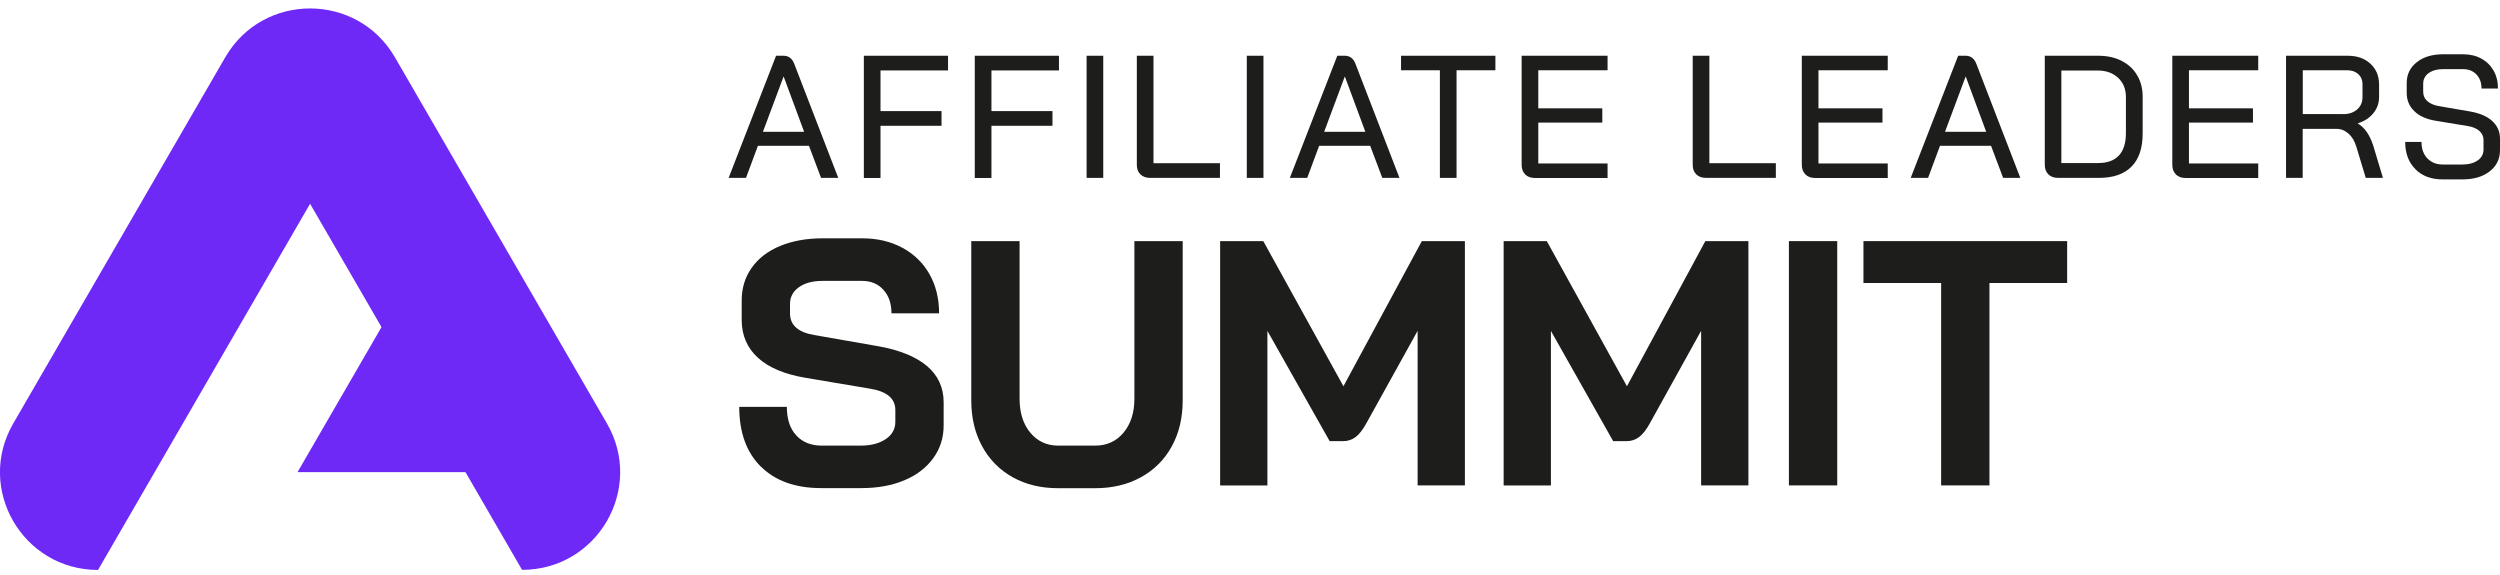
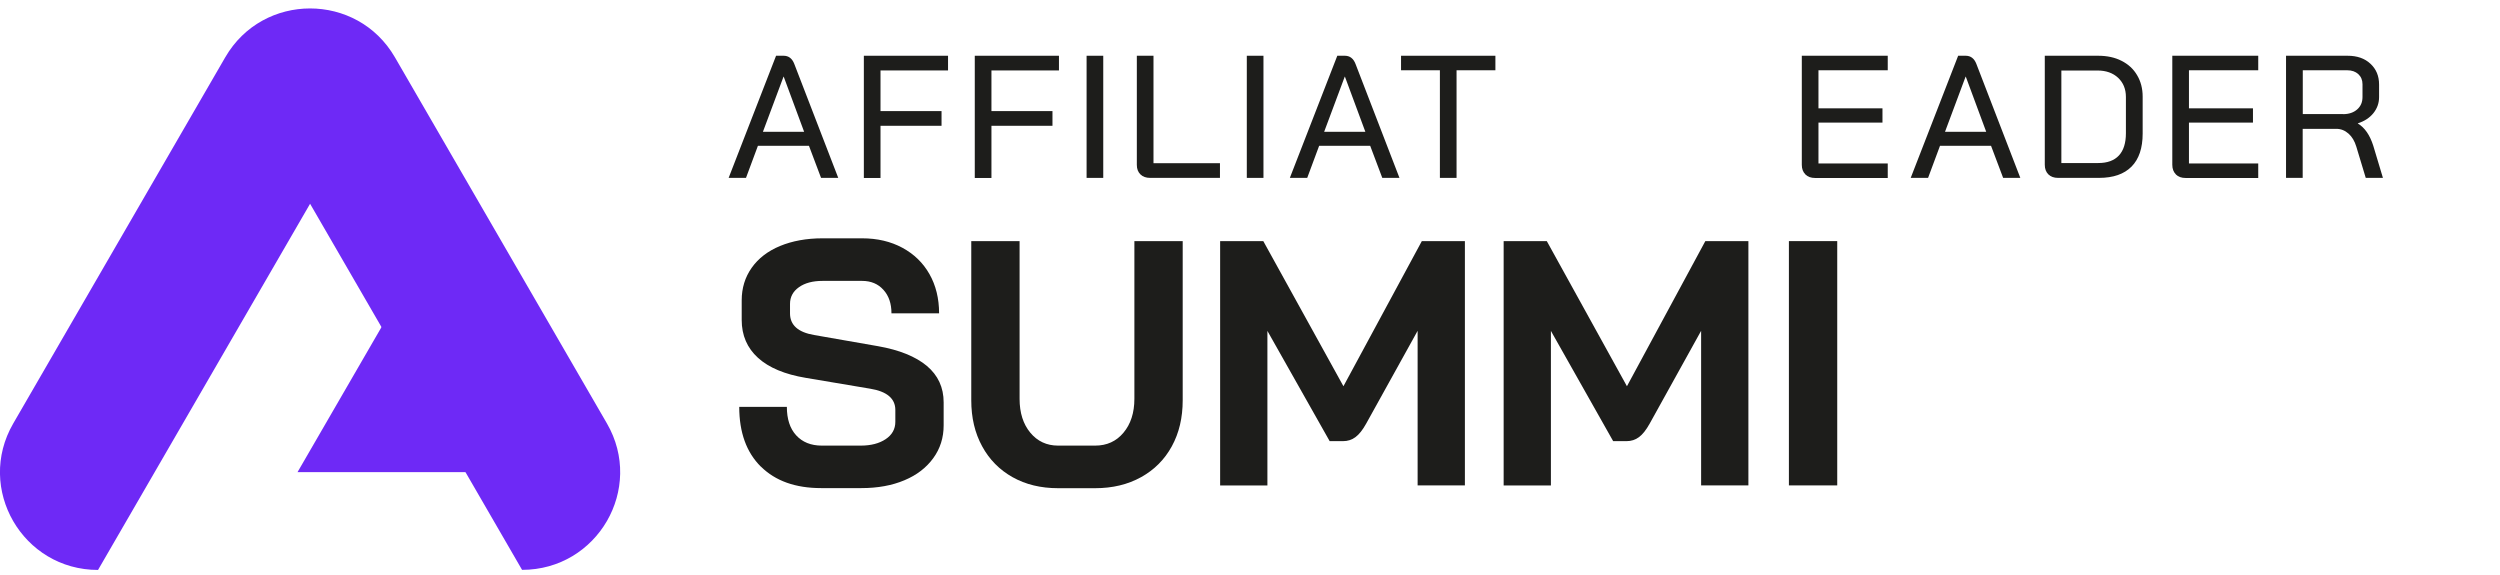
<svg xmlns="http://www.w3.org/2000/svg" width="187" height="43" viewBox="0 0 187 43" fill="none">
  <g clip-path="url(#clip0_4821_59768)">
    <path d="M39.054 42.632L23.194 15.242L7.333 42.632C1.692 42.632 -1.83 36.55 0.99 31.677L16.851 4.281C19.671 -0.585 26.716 -0.585 29.537 4.281L45.397 31.671C48.218 36.537 44.695 42.625 39.054 42.625V42.632Z" fill="#6E29F6" />
    <path d="M41.009 35.314H22.256L28.599 24.359H41.009V35.314Z" fill="#6E29F6" />
    <path d="M60.516 10.906H56.692L55.8 13.306H54.502L58.05 4.17H58.614C58.988 4.17 59.257 4.373 59.414 4.785L62.701 13.306H61.415L60.51 10.906H60.516ZM57.06 9.86H60.149L58.621 5.733H58.608L57.066 9.86H57.06Z" fill="#1D1D1B" />
    <path d="M64.616 4.17H70.913V5.269H65.862V8.31H70.427V9.409H65.862V13.313H64.616V4.17Z" fill="#1D1D1B" />
    <path d="M72.913 4.17H79.21V5.269H74.16V8.31H78.725V9.409H74.16V13.313H72.913V4.17Z" fill="#1D1D1B" />
    <path d="M81.277 4.17H82.523V13.306H81.277V4.17Z" fill="#1D1D1B" />
    <path d="M85.304 13.045C85.127 12.868 85.035 12.639 85.035 12.338V4.17H86.281V12.208H91.253V13.306H86.032C85.724 13.306 85.488 13.221 85.304 13.045Z" fill="#1D1D1B" />
    <path d="M93.261 4.17H94.507V13.306H93.261V4.17Z" fill="#1D1D1B" />
    <path d="M102.496 10.906H98.672L97.78 13.306H96.481L100.03 4.17H100.594C100.968 4.17 101.237 4.373 101.394 4.785L104.68 13.306H103.395L102.49 10.906H102.496ZM99.039 9.86H102.129L100.6 5.733H100.587L99.046 9.86H99.039Z" fill="#1D1D1B" />
    <path d="M107.704 5.256H104.798V4.17H111.856V5.256H108.95V13.306H107.704V5.256Z" fill="#1D1D1B" />
-     <path d="M114.086 13.045C113.909 12.868 113.818 12.633 113.818 12.325V4.17H120.246V5.256H115.064V8.101H119.852V9.173H115.064V12.227H120.246V13.313H114.815C114.506 13.313 114.27 13.228 114.086 13.051V13.045Z" fill="#1D1D1B" />
-     <path d="M126.884 13.045C126.707 12.868 126.615 12.639 126.615 12.338V4.17H127.861V12.208H132.833V13.306H127.612C127.304 13.306 127.067 13.221 126.884 13.045Z" fill="#1D1D1B" />
    <path d="M135.044 13.045C134.866 12.868 134.775 12.633 134.775 12.325V4.17H141.203V5.256H136.021V8.101H140.809V9.173H136.021V12.227H141.203V13.313H135.772C135.463 13.313 135.227 13.228 135.044 13.051V13.045Z" fill="#1D1D1B" />
    <path d="M148.936 10.906H145.112L144.22 13.306H142.921L146.47 4.17H147.034C147.408 4.17 147.677 4.373 147.834 4.785L151.12 13.306H149.835L148.93 10.906H148.936ZM145.479 9.86H148.569L147.041 5.733H147.027L145.486 9.86H145.479Z" fill="#1D1D1B" />
    <path d="M153.219 13.045C153.042 12.868 152.95 12.633 152.95 12.325V4.17H156.945C157.608 4.17 158.191 4.294 158.69 4.549C159.195 4.804 159.582 5.158 159.857 5.628C160.133 6.093 160.271 6.629 160.271 7.224V9.991C160.271 11.076 159.995 11.9 159.438 12.463C158.88 13.025 158.073 13.306 156.998 13.306H153.947C153.639 13.306 153.403 13.221 153.219 13.045ZM156.952 12.195C157.634 12.195 158.145 12.005 158.493 11.632C158.841 11.259 159.018 10.704 159.018 9.964V7.25C159.018 6.662 158.821 6.184 158.434 5.818C158.047 5.458 157.535 5.275 156.899 5.275H154.19V12.195H156.952Z" fill="#1D1D1B" />
    <path d="M162.757 13.045C162.58 12.868 162.488 12.633 162.488 12.325V4.17H168.916V5.256H163.734V8.101H168.522V9.173H163.734V12.227H168.916V13.313H163.485C163.176 13.313 162.94 13.228 162.757 13.051V13.045Z" fill="#1D1D1B" />
    <path d="M171.008 4.17H175.6C176.308 4.17 176.879 4.366 177.305 4.765C177.738 5.164 177.955 5.681 177.955 6.322V7.263C177.955 7.715 177.81 8.114 177.528 8.467C177.246 8.813 176.859 9.068 176.367 9.225V9.239C176.885 9.546 177.266 10.102 177.522 10.906L178.243 13.306H176.958L176.249 10.959C176.125 10.553 175.934 10.226 175.665 9.991C175.397 9.755 175.095 9.637 174.754 9.637H172.241V13.306H170.995V4.17H171.008ZM175.259 8.539C175.698 8.539 176.046 8.421 176.315 8.186C176.584 7.95 176.715 7.643 176.715 7.257V6.302C176.715 5.988 176.61 5.74 176.4 5.543C176.19 5.354 175.915 5.256 175.574 5.256H172.248V8.532H175.259V8.539Z" fill="#1D1D1B" />
-     <path d="M180.67 12.652C180.165 12.149 179.909 11.469 179.909 10.618H181.129C181.129 11.135 181.274 11.541 181.569 11.848C181.864 12.155 182.244 12.306 182.73 12.306H184.179C184.658 12.306 185.045 12.201 185.334 11.998C185.623 11.796 185.767 11.521 185.767 11.181V10.475C185.767 10.207 185.662 9.978 185.459 9.794C185.255 9.611 184.96 9.487 184.586 9.428L182.205 9.036C181.51 8.925 180.965 8.683 180.592 8.316C180.211 7.95 180.021 7.492 180.021 6.943V6.224C180.021 5.57 180.27 5.046 180.775 4.654C181.274 4.255 181.936 4.059 182.756 4.059H184.232C184.75 4.059 185.203 4.163 185.596 4.379C185.996 4.595 186.298 4.896 186.521 5.282C186.738 5.668 186.849 6.112 186.849 6.623H185.616C185.616 6.184 185.491 5.838 185.236 5.57C184.98 5.301 184.645 5.171 184.225 5.171H182.75C182.303 5.171 181.943 5.269 181.667 5.465C181.392 5.661 181.254 5.929 181.254 6.269V6.858C181.254 7.139 181.352 7.368 181.549 7.551C181.746 7.734 182.028 7.859 182.395 7.931L184.75 8.336C185.472 8.46 186.029 8.696 186.416 9.049C186.803 9.402 187 9.84 187 10.377V11.227C187 11.887 186.744 12.417 186.233 12.816C185.721 13.215 185.045 13.418 184.199 13.418H182.697C181.851 13.418 181.175 13.162 180.67 12.659V12.652Z" fill="#1D1D1B" />
    <path d="M56.915 34.908C55.833 33.836 55.295 32.344 55.295 30.435H58.857C58.857 31.337 59.086 32.05 59.552 32.56C60.018 33.07 60.654 33.332 61.474 33.332H64.38C65.147 33.332 65.77 33.169 66.249 32.848C66.728 32.528 66.971 32.096 66.971 31.553V30.664C66.971 29.813 66.341 29.277 65.088 29.074L60.274 28.264C58.706 28.002 57.512 27.505 56.699 26.766C55.886 26.027 55.479 25.085 55.479 23.934V22.469C55.479 21.547 55.728 20.736 56.227 20.03C56.725 19.323 57.434 18.78 58.345 18.401C59.264 18.022 60.32 17.826 61.526 17.826H64.485C65.62 17.826 66.623 18.061 67.496 18.532C68.368 19.003 69.043 19.657 69.522 20.5C70.001 21.344 70.244 22.325 70.244 23.437H66.682C66.682 22.704 66.479 22.116 66.079 21.678C65.679 21.233 65.147 21.011 64.485 21.011H61.526C60.792 21.011 60.202 21.168 59.762 21.482C59.316 21.795 59.093 22.214 59.093 22.737V23.444C59.093 24.313 59.696 24.856 60.897 25.059L65.685 25.896C67.272 26.177 68.486 26.668 69.326 27.367C70.165 28.074 70.585 28.983 70.585 30.095V31.815C70.585 32.737 70.329 33.554 69.811 34.267C69.293 34.98 68.578 35.536 67.653 35.922C66.728 36.314 65.652 36.51 64.432 36.51H61.422C59.5 36.51 58.004 35.974 56.922 34.908H56.915Z" fill="#1D1D1B" />
    <path d="M75.741 35.693C74.763 35.144 74.002 34.372 73.465 33.384C72.92 32.39 72.651 31.246 72.651 29.938V18.035H76.265V29.833C76.265 30.879 76.534 31.723 77.066 32.364C77.597 33.005 78.292 33.332 79.145 33.332H81.919C82.792 33.332 83.5 33.011 84.038 32.364C84.576 31.723 84.852 30.879 84.852 29.833V18.035H88.466V29.938C88.466 31.246 88.197 32.39 87.652 33.384C87.108 34.378 86.341 35.144 85.35 35.693C84.36 36.242 83.212 36.517 81.919 36.517H79.145C77.853 36.517 76.718 36.242 75.741 35.693Z" fill="#1D1D1B" />
    <path d="M91.273 18.035H94.494L100.489 28.891L106.353 18.035H109.574V36.308H106.038V24.745L102.188 31.69C101.925 32.161 101.663 32.495 101.388 32.698C101.119 32.9 100.81 32.998 100.456 32.998H99.459L94.802 24.752V36.314H91.266V18.041L91.273 18.035Z" fill="#1D1D1B" />
    <path d="M112.479 18.035H115.7L121.695 28.891L127.559 18.035H130.78V36.308H127.244V24.745L123.394 31.69C123.132 32.161 122.869 32.495 122.594 32.698C122.325 32.9 122.017 32.998 121.662 32.998H120.665L116.008 24.752V36.314H112.473V18.041L112.479 18.035Z" fill="#1D1D1B" />
    <path d="M133.81 18.035H137.425V36.308H133.81V18.035Z" fill="#1D1D1B" />
-     <path d="M145.197 21.168H139.386V18.035H154.623V21.168H148.812V36.308H145.197V21.168Z" fill="#1D1D1B" />
  </g>
  <defs>
    <clipPath id="clip0_4821_59768">
      <rect width="187" height="42" fill="white" transform="translate(0 0.632)" />
    </clipPath>
  </defs>
</svg>